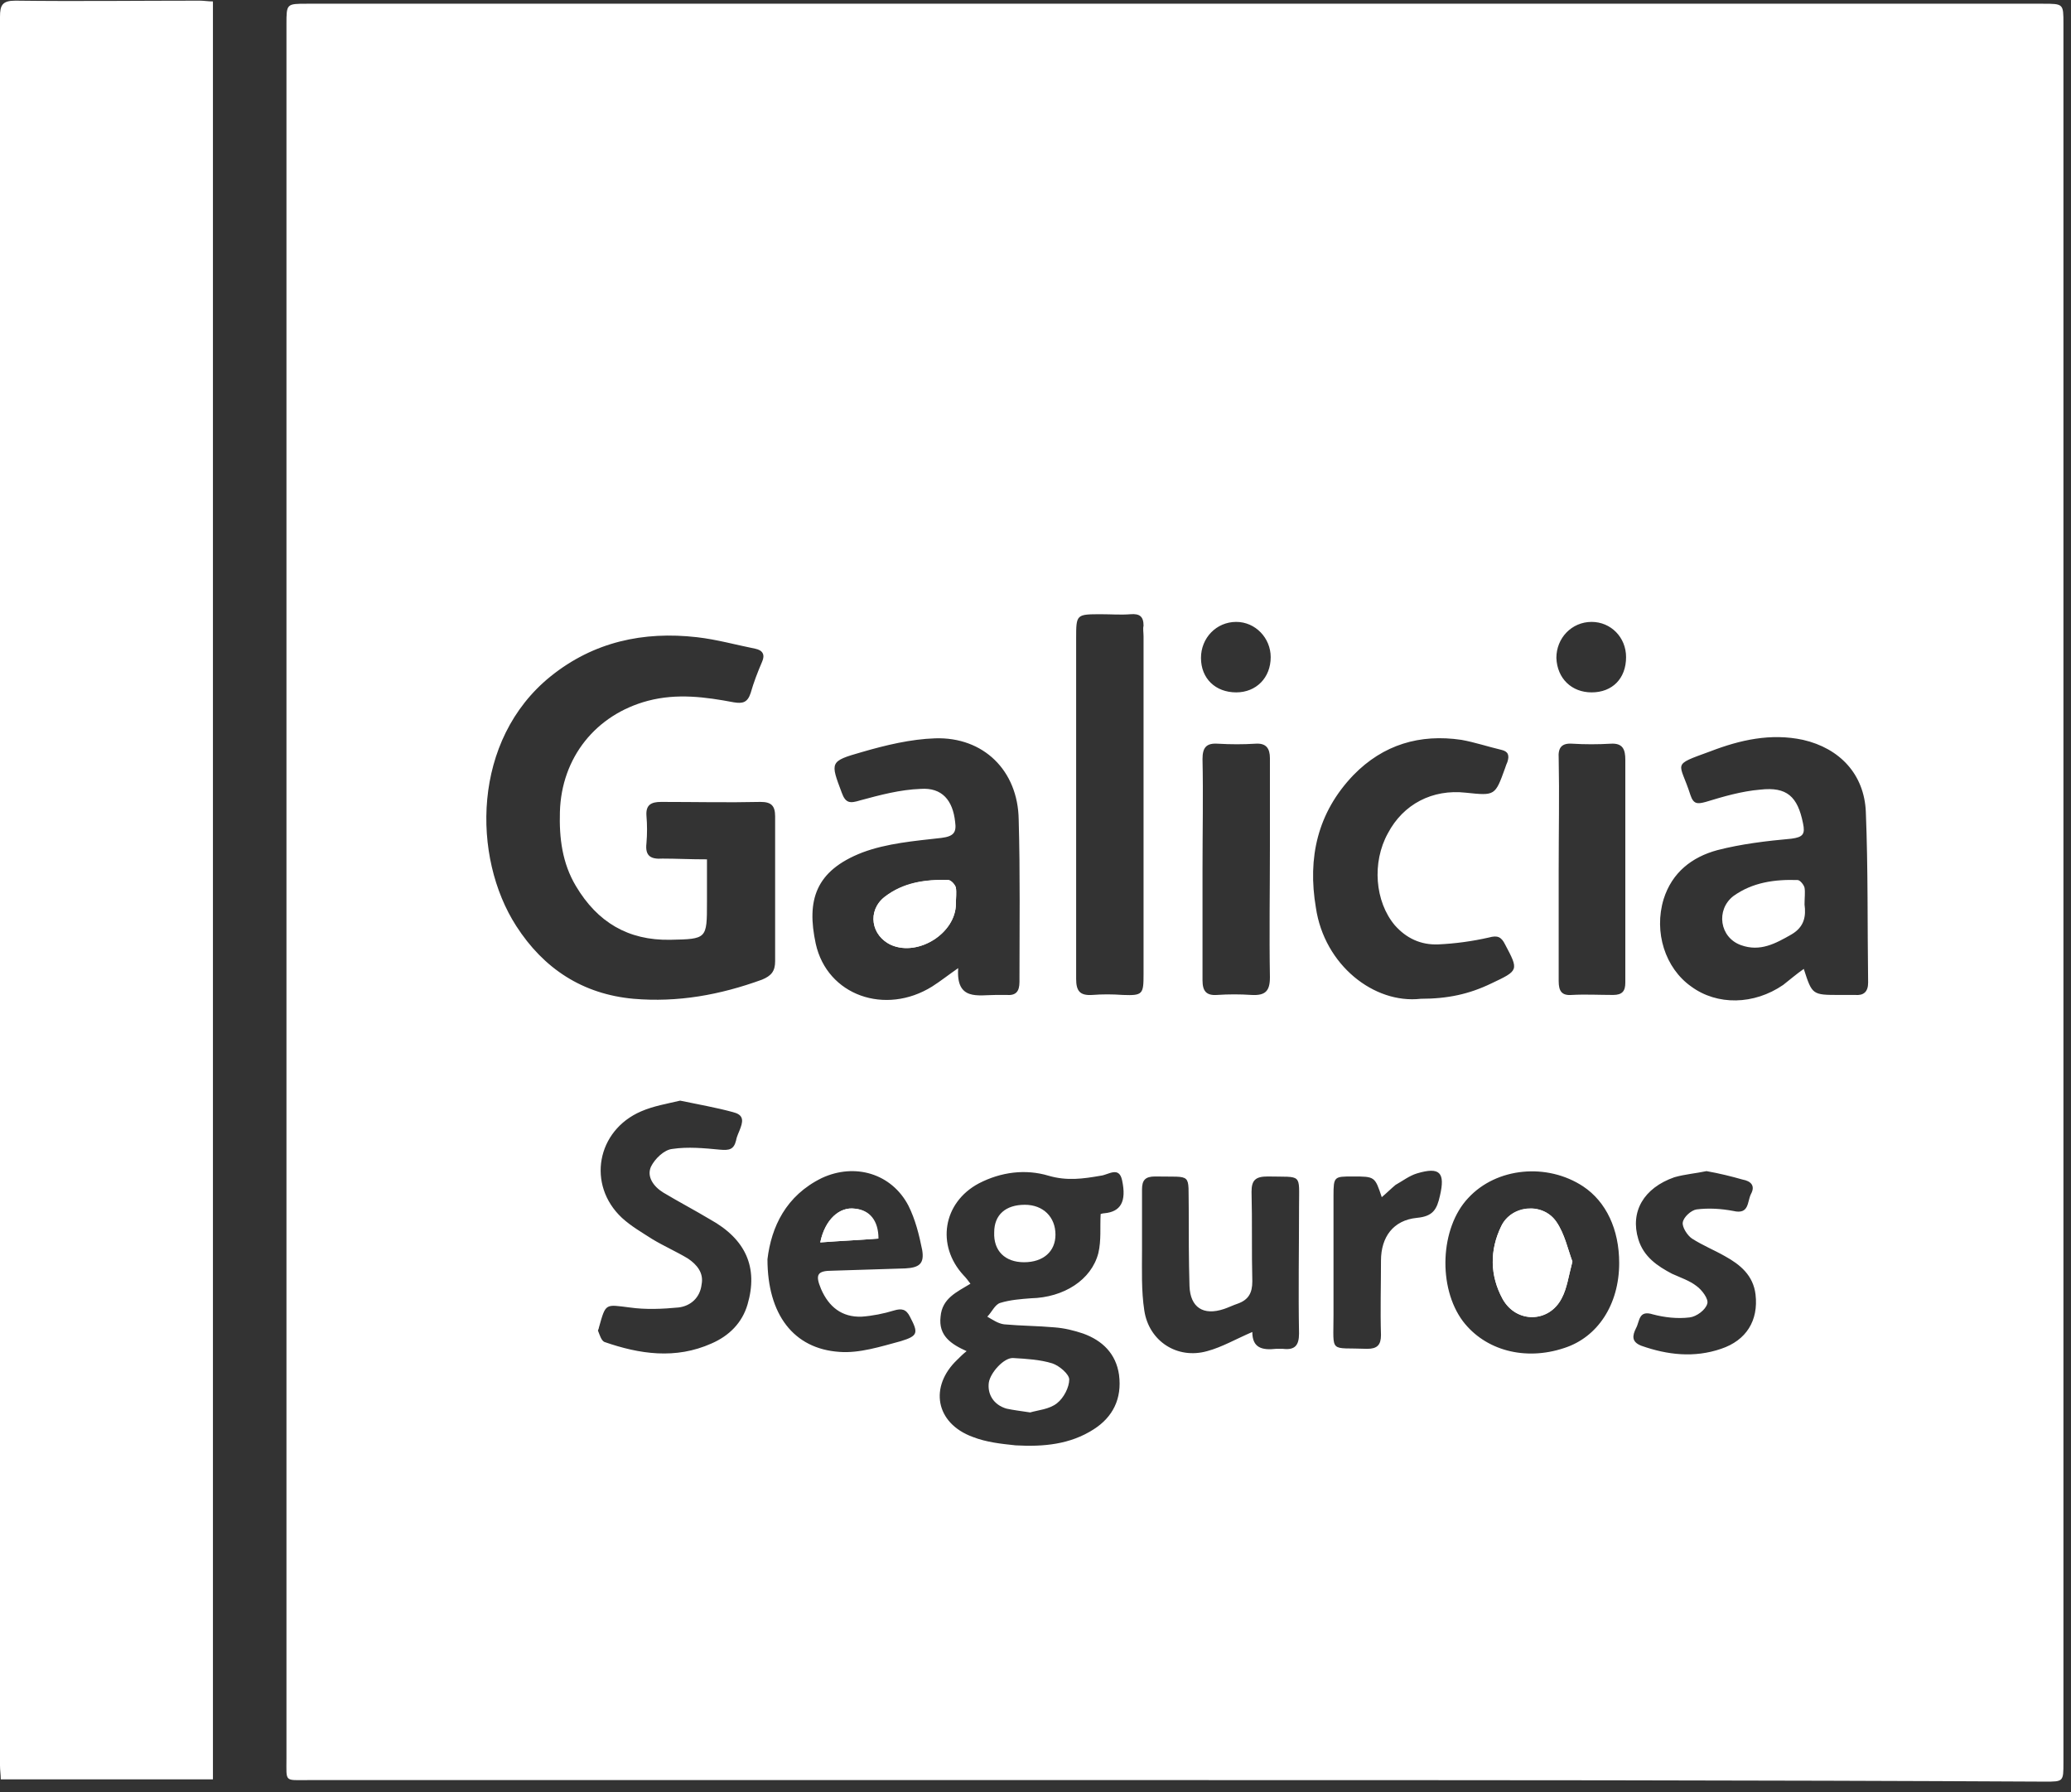
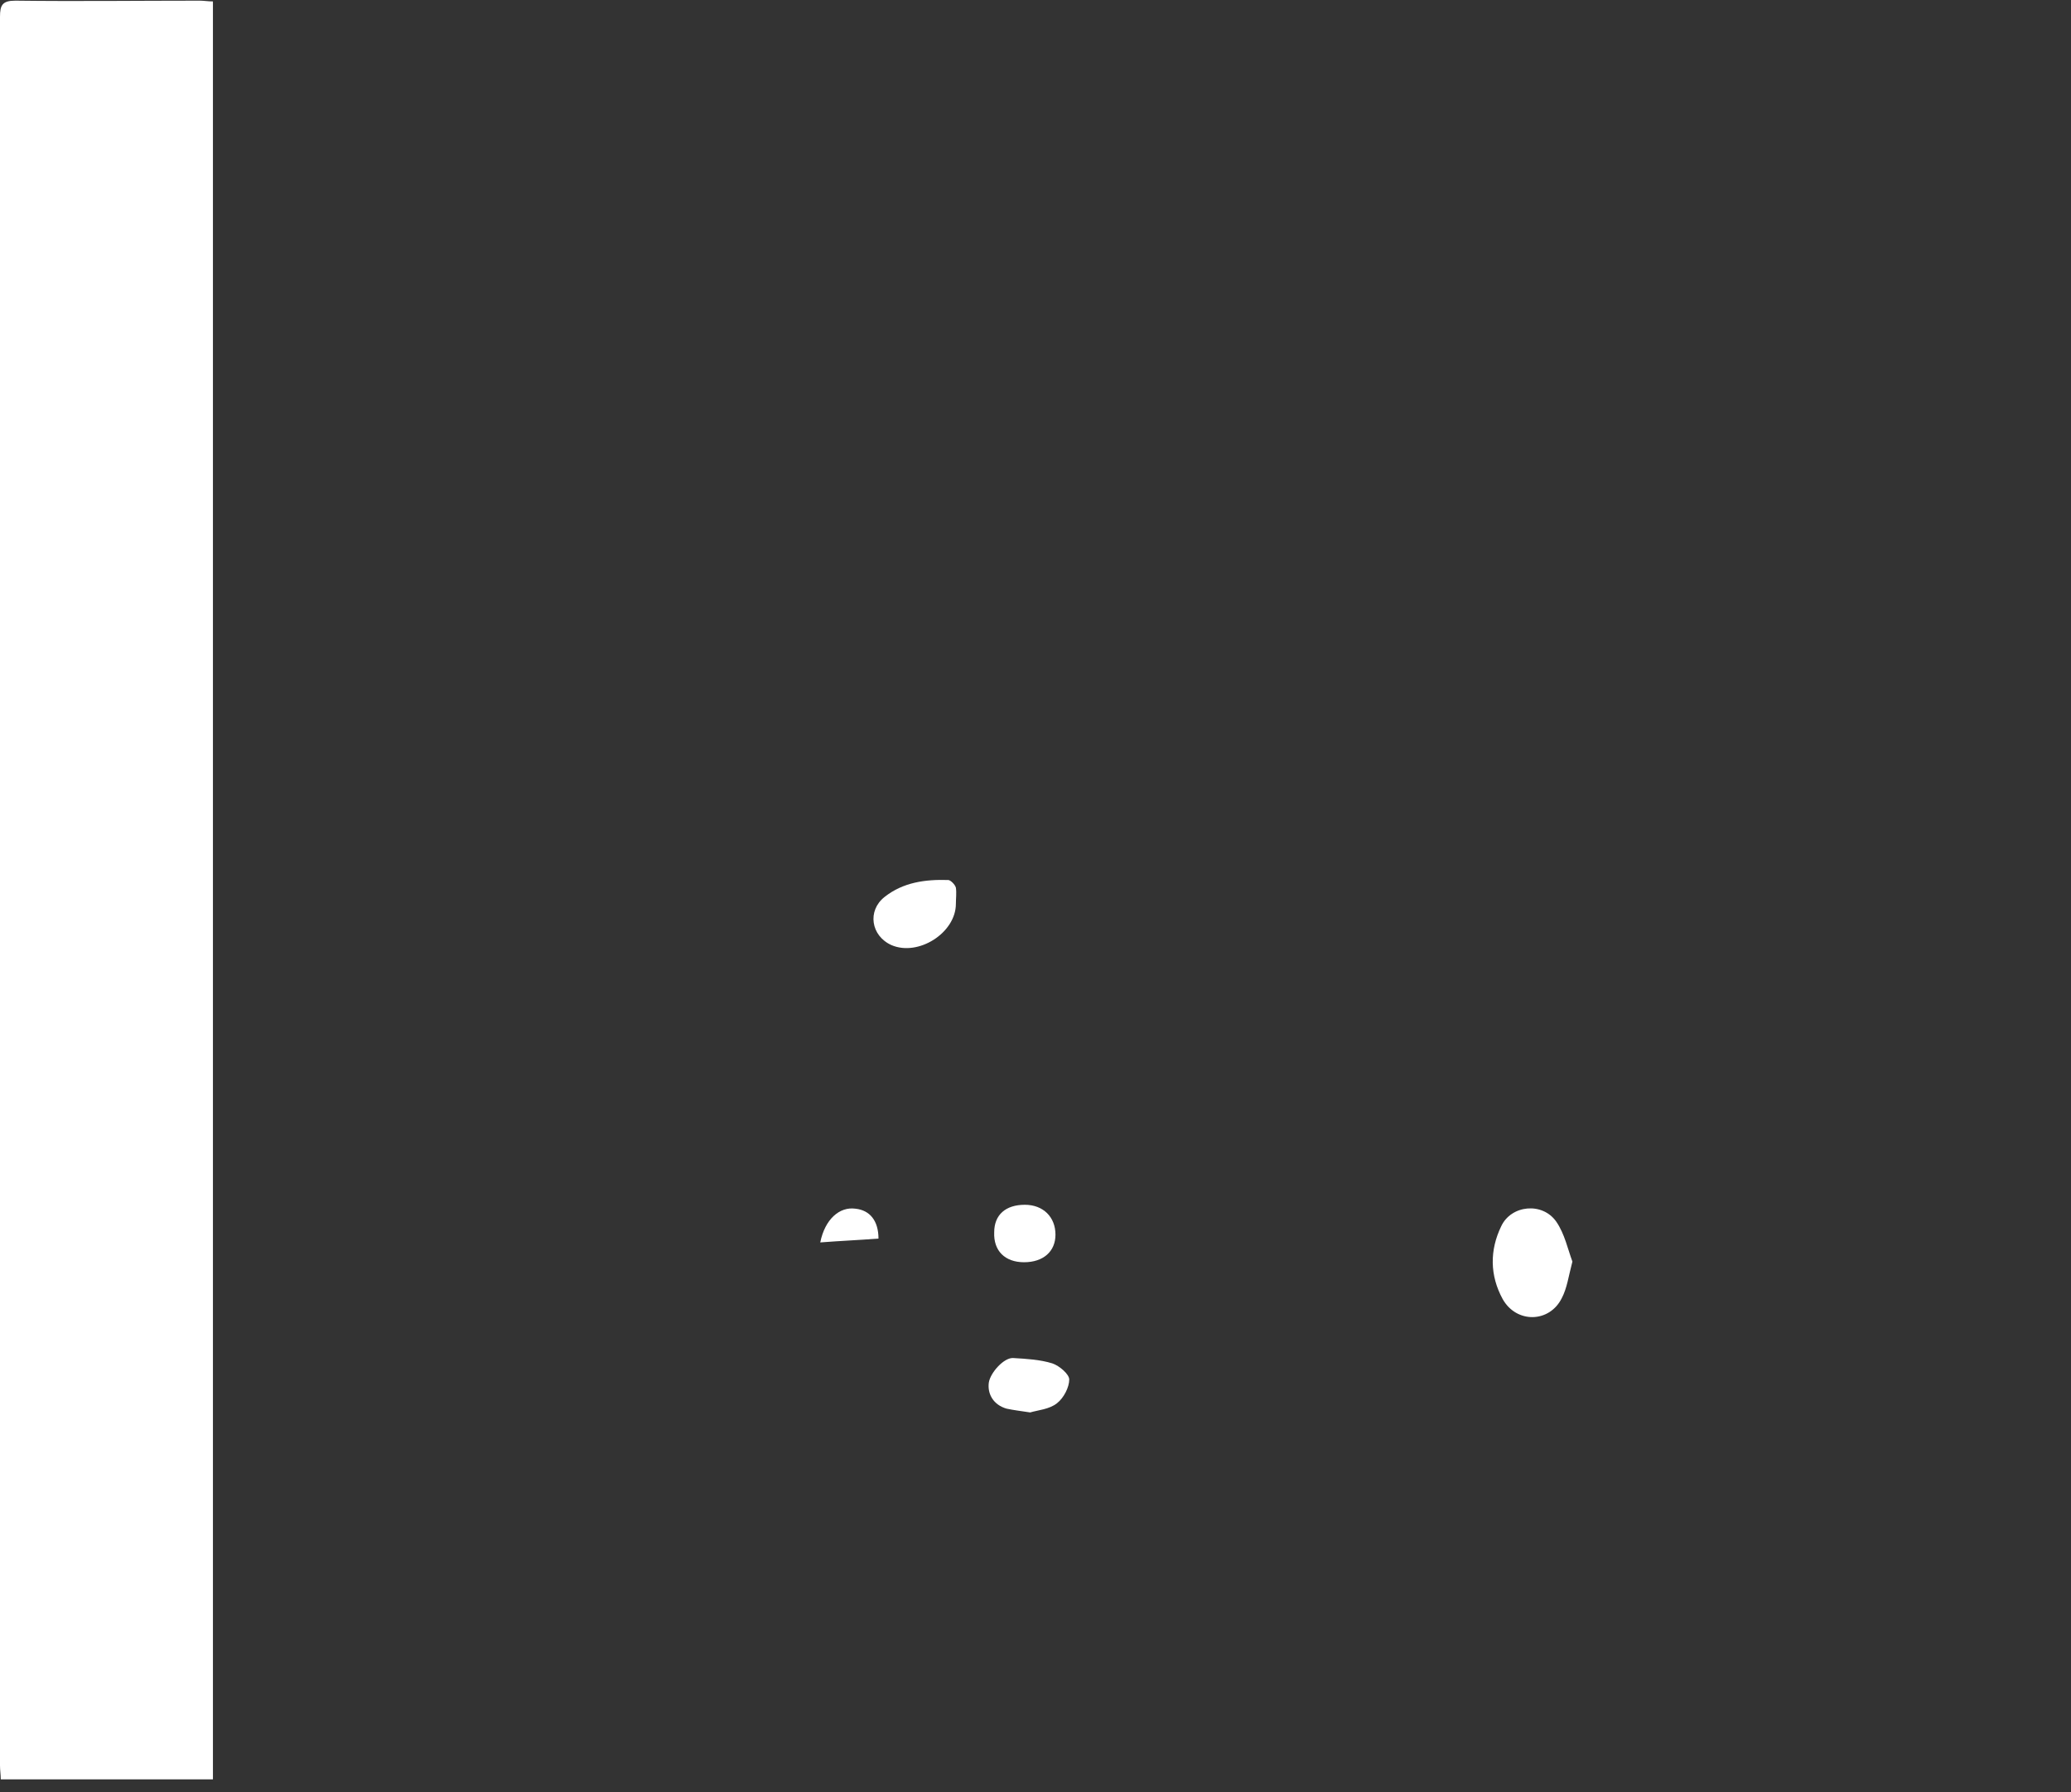
<svg xmlns="http://www.w3.org/2000/svg" width="104" height="90" viewBox="0 0 104 90" fill="none">
  <rect x="0" y="0" width="104" height="90" fill="#333333" stroke="none" />
-   <path d="M58.926 89.383C44.425 89.383 29.924 89.383 15.462 89.383C14.27 89.383 14.385 89.499 14.385 88.306C14.385 59.267 14.385 30.227 14.385 1.226C14.385 0.187 14.385 0.187 15.424 0.187C44.464 0.187 73.542 0.187 102.581 0.187C103.62 0.187 103.62 0.187 103.62 1.187C103.62 30.304 103.62 59.382 103.62 88.499C103.62 89.46 103.62 89.46 102.697 89.46C88.119 89.383 73.542 89.383 58.926 89.383ZM35.502 43.15C35.502 43.92 35.502 44.612 35.502 45.304C35.502 47.151 35.502 47.151 33.655 47.189C31.54 47.227 30.001 46.304 28.924 44.497C28.232 43.343 28.078 42.074 28.117 40.766C28.194 38.035 29.924 35.881 32.54 35.188C34.002 34.804 35.425 34.996 36.848 35.265C37.309 35.342 37.54 35.266 37.694 34.804C37.848 34.265 38.04 33.766 38.271 33.227C38.425 32.881 38.309 32.65 37.925 32.573C36.963 32.381 36.002 32.111 35.002 31.996C32.309 31.688 29.809 32.227 27.655 33.958C23.694 37.15 23.694 43.035 25.924 46.497C27.309 48.651 29.271 49.92 31.809 50.151C34.04 50.343 36.156 49.959 38.271 49.189C38.733 48.997 38.925 48.766 38.925 48.266C38.925 45.843 38.925 43.42 38.925 40.996C38.925 40.458 38.733 40.266 38.194 40.266C36.54 40.304 34.886 40.266 33.194 40.266C32.694 40.266 32.425 40.419 32.463 40.958C32.502 41.42 32.502 41.881 32.463 42.343C32.386 42.997 32.694 43.151 33.271 43.112C33.963 43.112 34.655 43.15 35.502 43.15ZM90.581 48.651C91.004 49.958 91.004 49.959 92.389 49.959C92.658 49.959 92.889 49.959 93.158 49.959C93.581 49.997 93.812 49.805 93.812 49.343C93.773 46.497 93.812 43.612 93.697 40.766C93.62 38.881 92.389 37.573 90.543 37.15C88.927 36.804 87.388 37.15 85.888 37.727C83.888 38.458 84.35 38.227 84.888 39.919C85.042 40.381 85.235 40.381 85.658 40.266C86.542 39.996 87.465 39.727 88.389 39.65C89.735 39.496 90.273 39.996 90.543 41.343C90.658 41.881 90.543 42.035 89.966 42.112C88.696 42.227 87.427 42.381 86.235 42.689C84.965 43.035 83.965 43.804 83.542 45.151C83.042 46.804 83.619 48.612 84.927 49.535C86.235 50.497 88.081 50.459 89.543 49.458C89.889 49.189 90.196 48.92 90.581 48.651ZM48.118 48.612C48.002 50.266 49.118 49.959 50.002 49.959C50.195 49.959 50.387 49.959 50.541 49.959C51.002 49.997 51.195 49.804 51.195 49.304C51.195 46.574 51.233 43.881 51.156 41.15C51.118 38.689 49.387 36.996 46.964 37.073C45.733 37.112 44.464 37.419 43.271 37.766C41.656 38.227 41.694 38.266 42.271 39.804C42.464 40.343 42.694 40.343 43.194 40.189C44.194 39.919 45.194 39.65 46.233 39.612C47.31 39.535 47.848 40.189 47.964 41.266C48.041 41.804 47.887 41.997 47.271 42.074C45.925 42.227 44.541 42.343 43.31 42.804C40.925 43.727 40.502 45.227 40.963 47.381C41.54 49.997 44.464 50.997 46.81 49.535C47.233 49.266 47.618 48.958 48.118 48.612ZM55.272 60.959C55.272 60.959 55.387 60.92 55.464 60.92C56.272 60.844 56.58 60.343 56.349 59.267C56.195 58.536 55.656 58.997 55.272 59.036C54.387 59.19 53.579 59.305 52.656 59.036C51.502 58.69 50.272 58.843 49.156 59.42C47.348 60.382 47.002 62.536 48.387 64.036C48.502 64.151 48.618 64.305 48.733 64.459C48.041 64.882 47.31 65.19 47.233 66.113C47.117 67.075 47.771 67.498 48.541 67.844C48.348 67.998 48.233 68.113 48.079 68.267C46.656 69.613 46.964 71.459 48.848 72.152C49.541 72.421 50.272 72.498 51.002 72.575C52.387 72.652 53.733 72.536 54.926 71.767C55.887 71.152 56.349 70.228 56.195 69.036C56.041 67.959 55.349 67.305 54.387 66.959C53.926 66.805 53.464 66.69 52.964 66.651C52.118 66.575 51.272 66.575 50.425 66.498C50.118 66.459 49.849 66.267 49.579 66.113C49.81 65.882 49.964 65.498 50.233 65.421C50.733 65.267 51.272 65.228 51.772 65.19C53.425 65.151 54.81 64.267 55.156 62.921C55.31 62.267 55.233 61.613 55.272 60.959ZM71.349 50.151C72.696 50.151 73.772 49.92 74.888 49.382C76.273 48.728 76.273 48.728 75.58 47.42C75.388 47.035 75.196 46.958 74.773 47.074C73.926 47.266 73.08 47.381 72.234 47.42C71.349 47.458 70.619 47.112 70.042 46.458C69.042 45.266 68.888 43.304 69.695 41.843C70.465 40.381 71.926 39.612 73.619 39.804C75.08 39.958 75.08 39.958 75.58 38.573C75.619 38.458 75.657 38.343 75.696 38.266C75.811 37.919 75.734 37.727 75.388 37.65C74.734 37.496 74.042 37.266 73.388 37.15C71.311 36.843 69.465 37.381 67.965 38.919C66.157 40.804 65.657 43.074 66.08 45.574C66.503 48.458 69.003 50.42 71.349 50.151ZM54.041 40.343C54.041 43.266 54.041 46.189 54.041 49.151C54.041 49.766 54.233 49.997 54.849 49.959C55.349 49.92 55.849 49.92 56.387 49.959C57.387 49.997 57.426 49.92 57.426 48.92C57.426 43.266 57.426 37.612 57.426 31.958C57.426 31.765 57.387 31.573 57.426 31.419C57.426 30.958 57.233 30.804 56.772 30.842C56.272 30.881 55.81 30.842 55.31 30.842C54.041 30.842 54.041 30.842 54.041 32.073C54.041 34.804 54.041 37.573 54.041 40.343ZM34.155 55.266C33.502 55.42 32.809 55.536 32.194 55.805C29.963 56.766 29.463 59.497 31.232 61.151C31.694 61.574 32.232 61.882 32.771 62.228C33.348 62.574 33.963 62.844 34.54 63.19C35.002 63.498 35.348 63.92 35.232 64.498C35.156 65.151 34.694 65.575 34.078 65.651C33.271 65.728 32.425 65.767 31.617 65.651C30.386 65.498 30.424 65.421 30.078 66.651C30.078 66.728 30.001 66.805 30.04 66.844C30.117 67.036 30.194 67.305 30.348 67.382C32.117 67.998 33.925 68.267 35.732 67.459C36.617 67.075 37.271 66.421 37.54 65.498C38.079 63.651 37.463 62.228 35.656 61.228C34.886 60.767 34.078 60.343 33.309 59.882C32.809 59.574 32.463 59.074 32.694 58.574C32.886 58.19 33.348 57.728 33.771 57.69C34.54 57.574 35.348 57.651 36.156 57.728C36.617 57.767 36.848 57.728 36.963 57.267C37.002 57.036 37.117 56.843 37.194 56.612C37.348 56.189 37.271 55.959 36.809 55.843C35.963 55.612 35.078 55.459 34.155 55.266ZM81.311 63.421C81.311 61.728 80.657 60.343 79.504 59.574C77.696 58.382 75.157 58.613 73.734 60.151C72.311 61.651 72.196 64.651 73.465 66.344C74.58 67.805 76.58 68.344 78.542 67.69C80.234 67.151 81.311 65.498 81.311 63.421ZM62.888 66.882C62.888 67.69 63.388 67.805 64.08 67.728C64.195 67.728 64.311 67.728 64.426 67.728C65.041 67.805 65.234 67.536 65.234 66.959C65.195 64.844 65.234 62.728 65.234 60.613C65.234 58.882 65.426 59.113 63.657 59.074C63.041 59.074 62.849 59.267 62.849 59.843C62.888 61.344 62.849 62.844 62.888 64.344C62.888 64.921 62.695 65.267 62.157 65.459C61.926 65.536 61.695 65.651 61.464 65.728C60.426 66.075 59.772 65.651 59.733 64.575C59.695 63.267 59.695 61.997 59.695 60.69C59.657 58.843 59.926 59.113 58.003 59.074C57.503 59.074 57.349 59.267 57.349 59.728C57.349 60.728 57.349 61.767 57.349 62.767C57.349 63.767 57.31 64.805 57.464 65.805C57.695 67.344 59.118 68.267 60.618 67.844C61.349 67.652 62.08 67.228 62.888 66.882ZM38.54 63.228C38.54 65.998 39.848 67.728 42.156 67.882C43.156 67.959 44.233 67.613 45.233 67.344C46.117 67.075 46.117 66.921 45.694 66.113C45.502 65.728 45.271 65.69 44.887 65.805C44.387 65.959 43.81 66.075 43.271 66.113C42.271 66.151 41.617 65.613 41.233 64.728C40.925 63.998 41.04 63.805 41.81 63.805C43.04 63.767 44.233 63.728 45.464 63.69C46.156 63.651 46.425 63.459 46.31 62.767C46.156 61.997 45.964 61.228 45.617 60.536C44.771 58.92 42.925 58.382 41.271 59.151C39.463 60.036 38.733 61.613 38.54 63.228ZM78.273 43.651C78.273 45.535 78.273 47.381 78.273 49.266C78.273 49.766 78.427 49.997 78.927 49.959C79.619 49.92 80.311 49.959 81.004 49.959C81.465 49.959 81.619 49.766 81.619 49.343C81.619 48.728 81.619 48.151 81.619 47.535C81.619 44.42 81.619 41.266 81.619 38.15C81.619 37.65 81.504 37.304 80.888 37.343C80.234 37.381 79.581 37.381 78.965 37.343C78.427 37.304 78.234 37.535 78.273 38.073C78.311 39.919 78.273 41.766 78.273 43.651ZM60.387 43.612C60.387 45.497 60.387 47.343 60.387 49.228C60.387 49.766 60.58 49.997 61.118 49.959C61.695 49.92 62.272 49.92 62.849 49.959C63.541 49.997 63.772 49.766 63.772 49.074C63.734 46.881 63.772 44.689 63.772 42.497C63.772 41.035 63.772 39.535 63.772 38.073C63.772 37.573 63.58 37.304 63.041 37.343C62.426 37.381 61.81 37.381 61.157 37.343C60.58 37.304 60.387 37.535 60.387 38.112C60.426 39.92 60.387 41.766 60.387 43.612ZM85.696 58.805C85.158 58.92 84.619 58.959 84.081 59.113C82.542 59.651 81.85 60.843 82.273 62.228C82.542 63.113 83.234 63.574 83.965 63.959C84.388 64.151 84.85 64.305 85.196 64.575C85.465 64.767 85.812 65.228 85.735 65.459C85.658 65.767 85.196 66.113 84.85 66.151C84.235 66.228 83.581 66.151 83.004 65.998C82.273 65.767 82.35 66.344 82.157 66.69C81.965 67.075 81.927 67.382 82.427 67.575C83.734 68.036 85.081 68.19 86.427 67.728C87.696 67.305 88.312 66.305 88.158 64.998C88.042 64.036 87.388 63.498 86.619 63.074C86.081 62.767 85.504 62.536 84.965 62.19C84.735 62.036 84.465 61.613 84.504 61.382C84.542 61.113 84.927 60.767 85.196 60.728C85.812 60.651 86.427 60.69 87.042 60.805C87.85 60.997 87.735 60.343 87.927 59.959C88.158 59.536 87.927 59.305 87.504 59.228C86.966 59.074 86.35 58.92 85.696 58.805ZM69.388 60.113C69.042 59.074 69.042 59.074 67.926 59.074C67.003 59.074 66.965 59.074 66.965 60.036C66.965 62.036 66.965 64.036 66.965 66.036C66.965 67.998 66.734 67.651 68.657 67.728C69.157 67.728 69.349 67.536 69.349 67.036C69.311 65.805 69.349 64.536 69.349 63.305C69.349 62.113 69.965 61.267 71.157 61.151C71.965 61.074 72.157 60.728 72.311 60.036C72.58 58.882 72.311 58.574 71.157 58.92C70.772 59.036 70.426 59.305 70.08 59.497C69.849 59.69 69.618 59.92 69.388 60.113ZM62.08 34.766C63.08 34.766 63.811 34.035 63.811 32.996C63.811 32.035 63.041 31.227 62.08 31.227C61.08 31.227 60.31 32.035 60.31 33.035C60.31 34.073 61.041 34.766 62.08 34.766ZM79.927 34.766C80.965 34.766 81.657 34.073 81.657 32.996C81.657 31.996 80.888 31.227 79.927 31.227C78.927 31.227 78.157 32.035 78.157 33.035C78.196 34.073 78.927 34.766 79.927 34.766Z" fill="white" />
  <path d="M10.693 0.072C10.693 29.881 10.693 59.574 10.693 89.345C7.154 89.345 3.654 89.345 0.038 89.345C0.038 89.114 0 88.883 0 88.652C0 59.382 0 30.111 0 0.841C0 0.264 0.115 0.033 0.769 0.033C3.846 0.072 6.962 0.033 10.039 0.033C10.231 0.033 10.462 0.072 10.693 0.072Z" fill="white" />
-   <path d="M48.002 45.38C48.002 45.111 48.041 44.803 48.002 44.572C47.964 44.419 47.771 44.188 47.617 44.188C46.464 44.149 45.348 44.342 44.425 45.034C43.54 45.726 43.733 46.996 44.771 47.457C46.156 48.034 48.002 46.842 48.002 45.38Z" fill="white" />
-   <path d="M78.962 63.345C78.731 62.729 78.577 61.96 78.154 61.345C77.462 60.345 75.885 60.537 75.385 61.576C74.808 62.768 74.808 64.037 75.461 65.23C76.154 66.46 77.769 66.422 78.423 65.191C78.692 64.691 78.769 64.076 78.962 63.345Z" fill="white" />
-   <path d="M41.191 62.384C42.191 62.307 43.153 62.269 44.076 62.192C44.076 61.307 43.653 60.769 42.922 60.692C42.153 60.576 41.422 61.269 41.191 62.384Z" fill="white" />
-   <path d="M90.619 45.419C90.696 45.996 90.619 46.535 89.965 46.919C89.158 47.381 88.388 47.804 87.427 47.458C86.35 47.073 86.157 45.689 87.042 44.996C88.004 44.304 89.119 44.15 90.273 44.189C90.388 44.189 90.581 44.419 90.619 44.573C90.658 44.804 90.619 45.073 90.619 45.419Z" fill="white" />
  <path d="M48.002 45.381C48.002 46.842 46.117 48.035 44.771 47.458C43.733 46.996 43.54 45.727 44.425 45.035C45.348 44.304 46.464 44.15 47.617 44.188C47.733 44.188 47.964 44.419 48.002 44.573C48.041 44.842 48.002 45.112 48.002 45.381Z" fill="white" />
  <path d="M51.733 70.922C51.233 70.845 50.886 70.806 50.54 70.73C49.886 70.537 49.579 69.999 49.656 69.422C49.733 68.922 50.425 68.152 50.886 68.191C51.54 68.229 52.233 68.268 52.848 68.46C53.194 68.576 53.694 68.999 53.694 69.268C53.694 69.653 53.425 70.191 53.079 70.46C52.694 70.768 52.117 70.806 51.733 70.922Z" fill="white" />
  <path d="M51.426 63.38C50.465 63.38 49.888 62.803 49.926 61.88C49.926 60.995 50.503 60.495 51.465 60.495C52.388 60.495 53.003 61.111 53.003 61.995C53.003 62.841 52.388 63.38 51.426 63.38Z" fill="white" />
  <path d="M78.962 63.346C78.769 64.077 78.692 64.692 78.423 65.192C77.808 66.423 76.154 66.462 75.461 65.231C74.808 64.038 74.808 62.769 75.385 61.577C75.885 60.5 77.462 60.346 78.154 61.346C78.577 61.961 78.731 62.731 78.962 63.346Z" fill="white" />
  <path d="M41.191 62.385C41.422 61.231 42.153 60.577 42.961 60.692C43.691 60.769 44.115 61.308 44.115 62.192C43.115 62.269 42.191 62.308 41.191 62.385Z" fill="white" />
</svg>